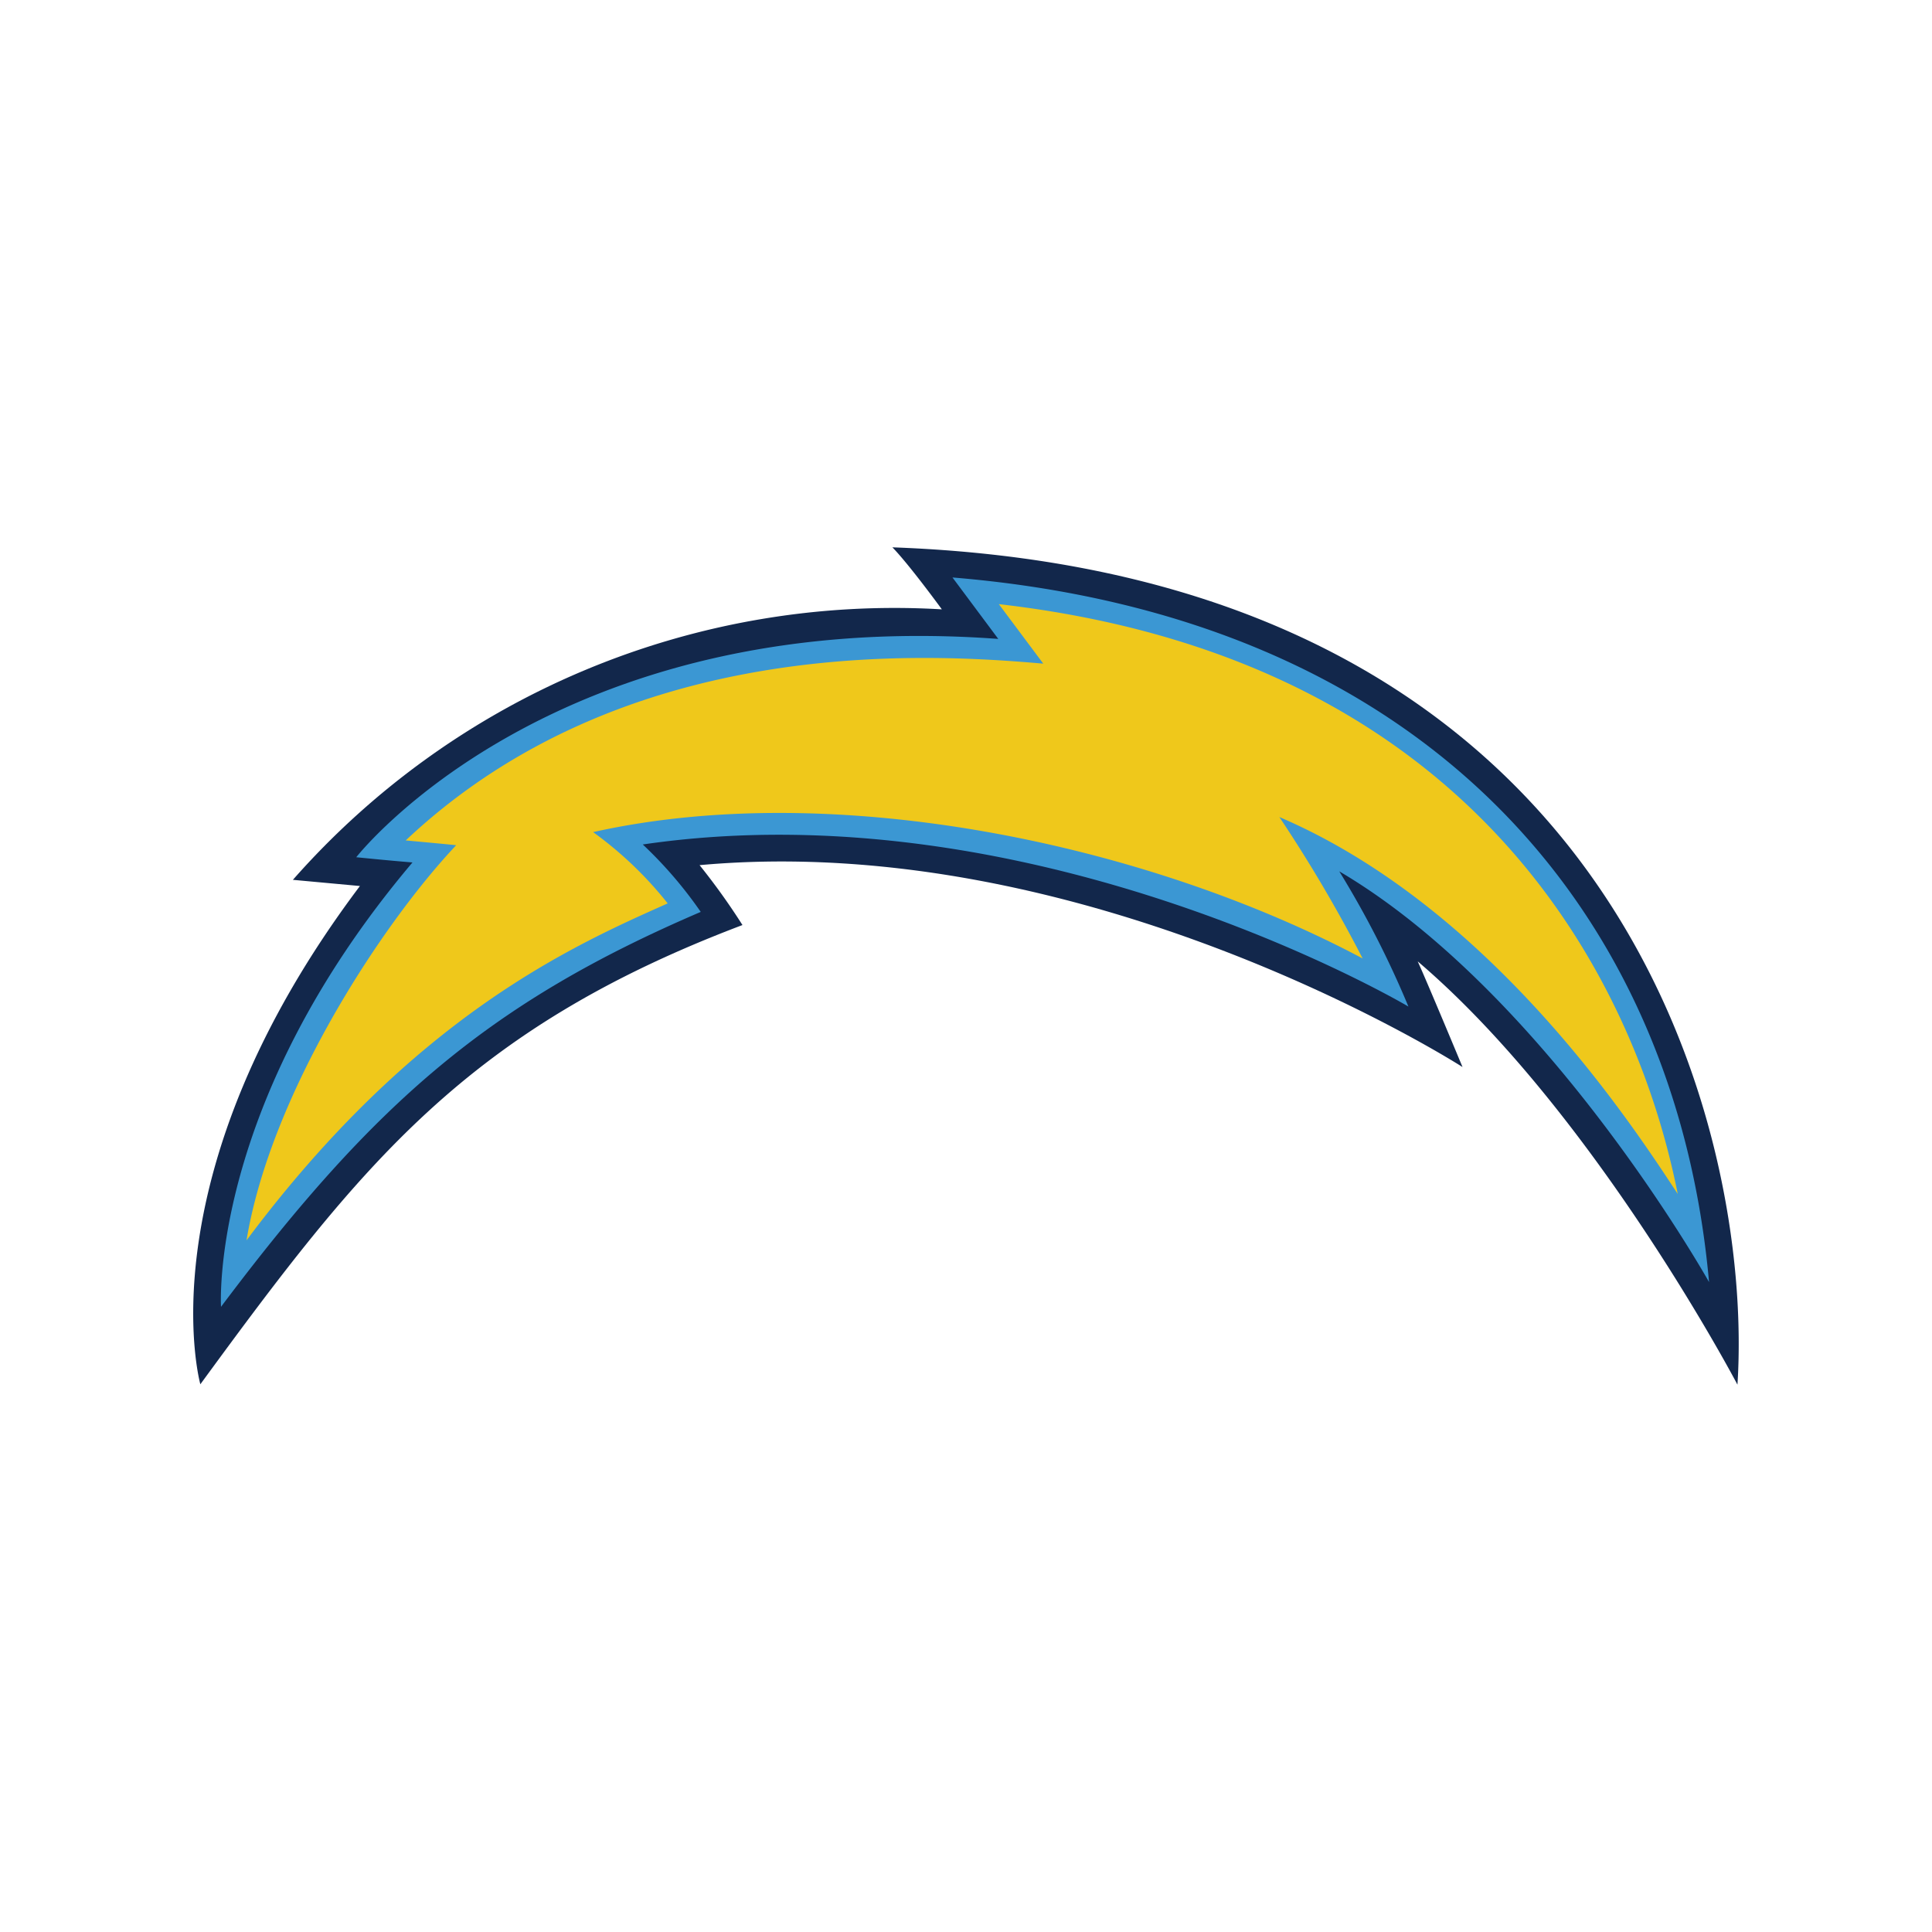
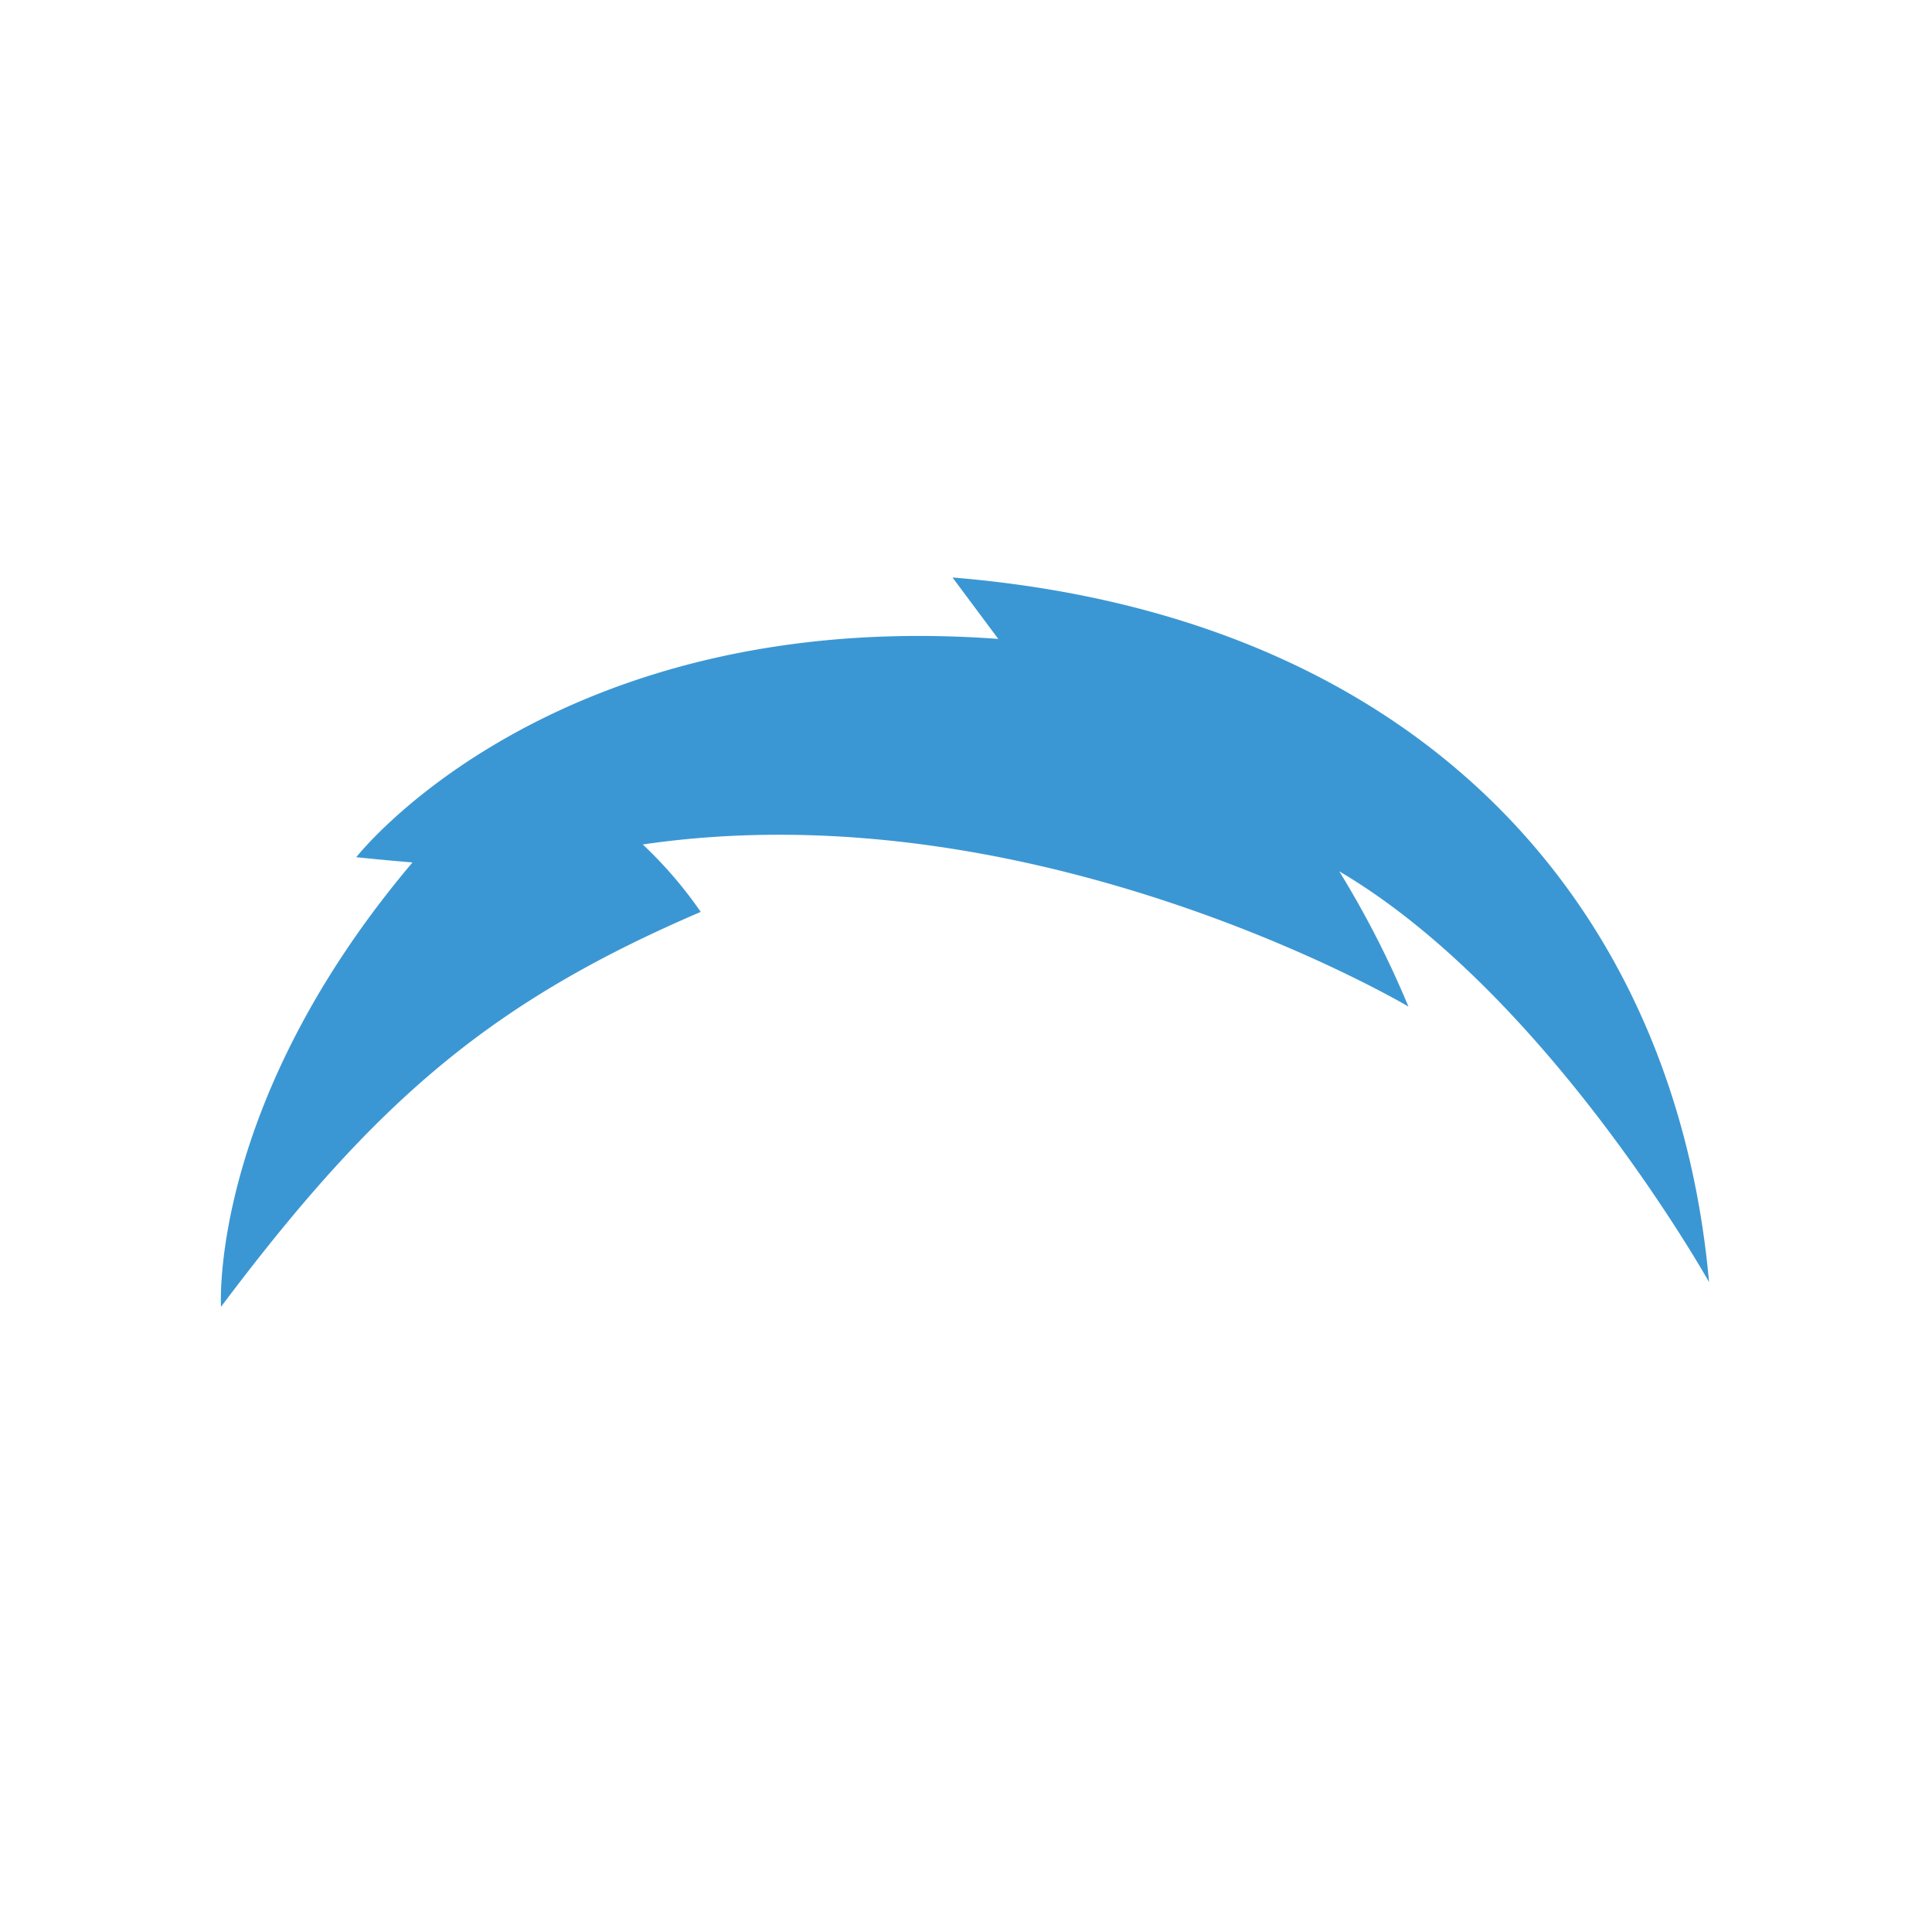
<svg xmlns="http://www.w3.org/2000/svg" id="San_Diego_Chargers" data-name="San Diego Chargers" viewBox="0 0 100 100">
  <defs>
    <style>.cls-1{fill:#12274b;}.cls-2{fill:#3b97d3;}.cls-3{fill:#efc81b;}</style>
  </defs>
  <title>San Diego Chargers</title>
-   <path class="cls-1" d="M46.19,28.33c.87.89,2.56,3.21,2.56,3.21a41.48,41.48,0,0,0-33.59,14l3.47.32c-11.29,15-8.26,25.79-8.26,25.79C18.7,60.26,24.16,53.28,38.43,47.88a34.4,34.4,0,0,0-2.22-3.1C56.56,42.93,75.7,55.23,75.7,55.23s-1.86-4.47-2.32-5.47c9.14,7.79,16.55,21.91,16.55,21.91C90.76,58.86,84.17,29.7,46.19,28.33Z" />
  <path class="cls-2" d="M88.46,66.36C86.73,47.05,73.73,31.9,49.3,29.89l2.37,3.18c-23.11-1.7-33.23,11.3-33.23,11.3s1.56.16,2.91.27c-10.57,12.5-9.91,23-9.91,23C19.43,57,25.38,51.87,36.27,47.2a21.76,21.76,0,0,0-3-3.49c20.45-3,39.63,8.39,39.63,8.39a49.85,49.85,0,0,0-3.58-7C80.11,51.45,88.46,66.36,88.46,66.36Z" />
-   <path class="cls-3" d="M51.7,31.27,54,34.35c-6.1-.53-21.68-1.52-33,9.15,0,0,2.62.24,2.61.25C19.68,47.92,14,56.68,12.76,64.2,21.4,52.64,29.52,49,34.56,46.76a19.48,19.48,0,0,0-3.86-3.69c12.43-2.78,28.57.56,39.83,6.54a74.51,74.51,0,0,0-4.31-7.32c11,4.71,18.31,16,20.62,19.51C85.6,55.58,79.92,34.51,51.7,31.27Z" />
</svg>